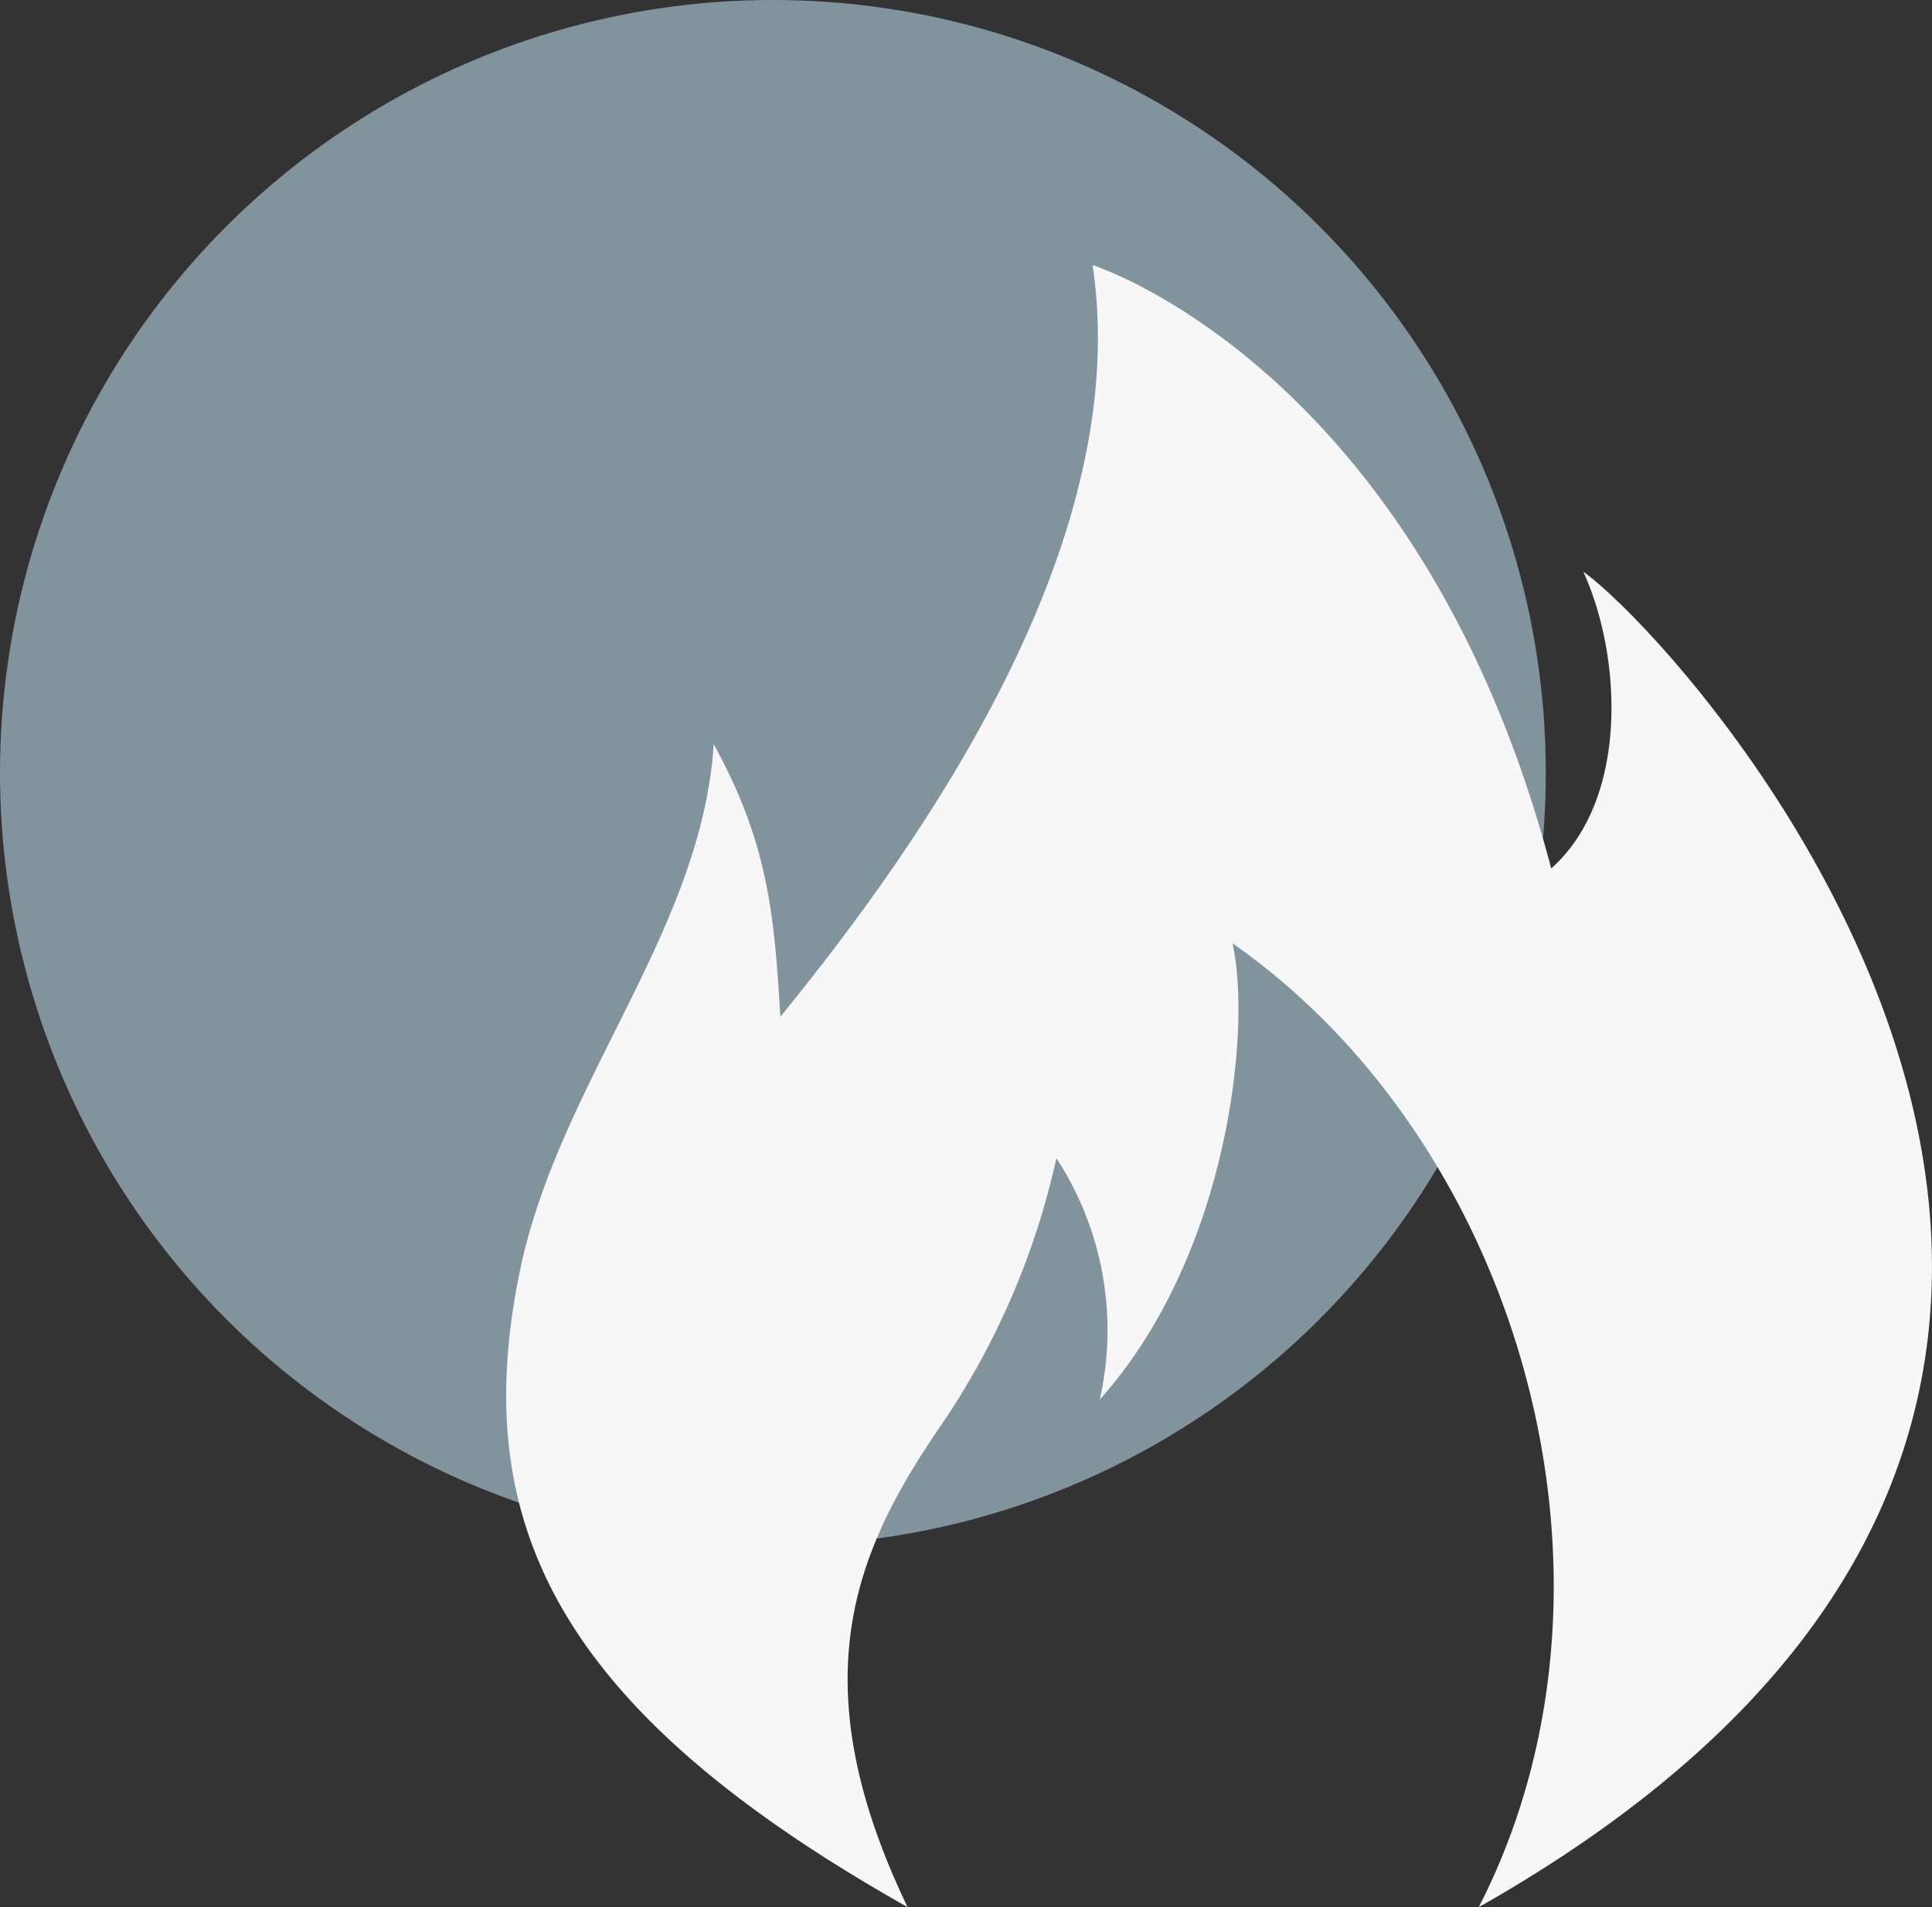
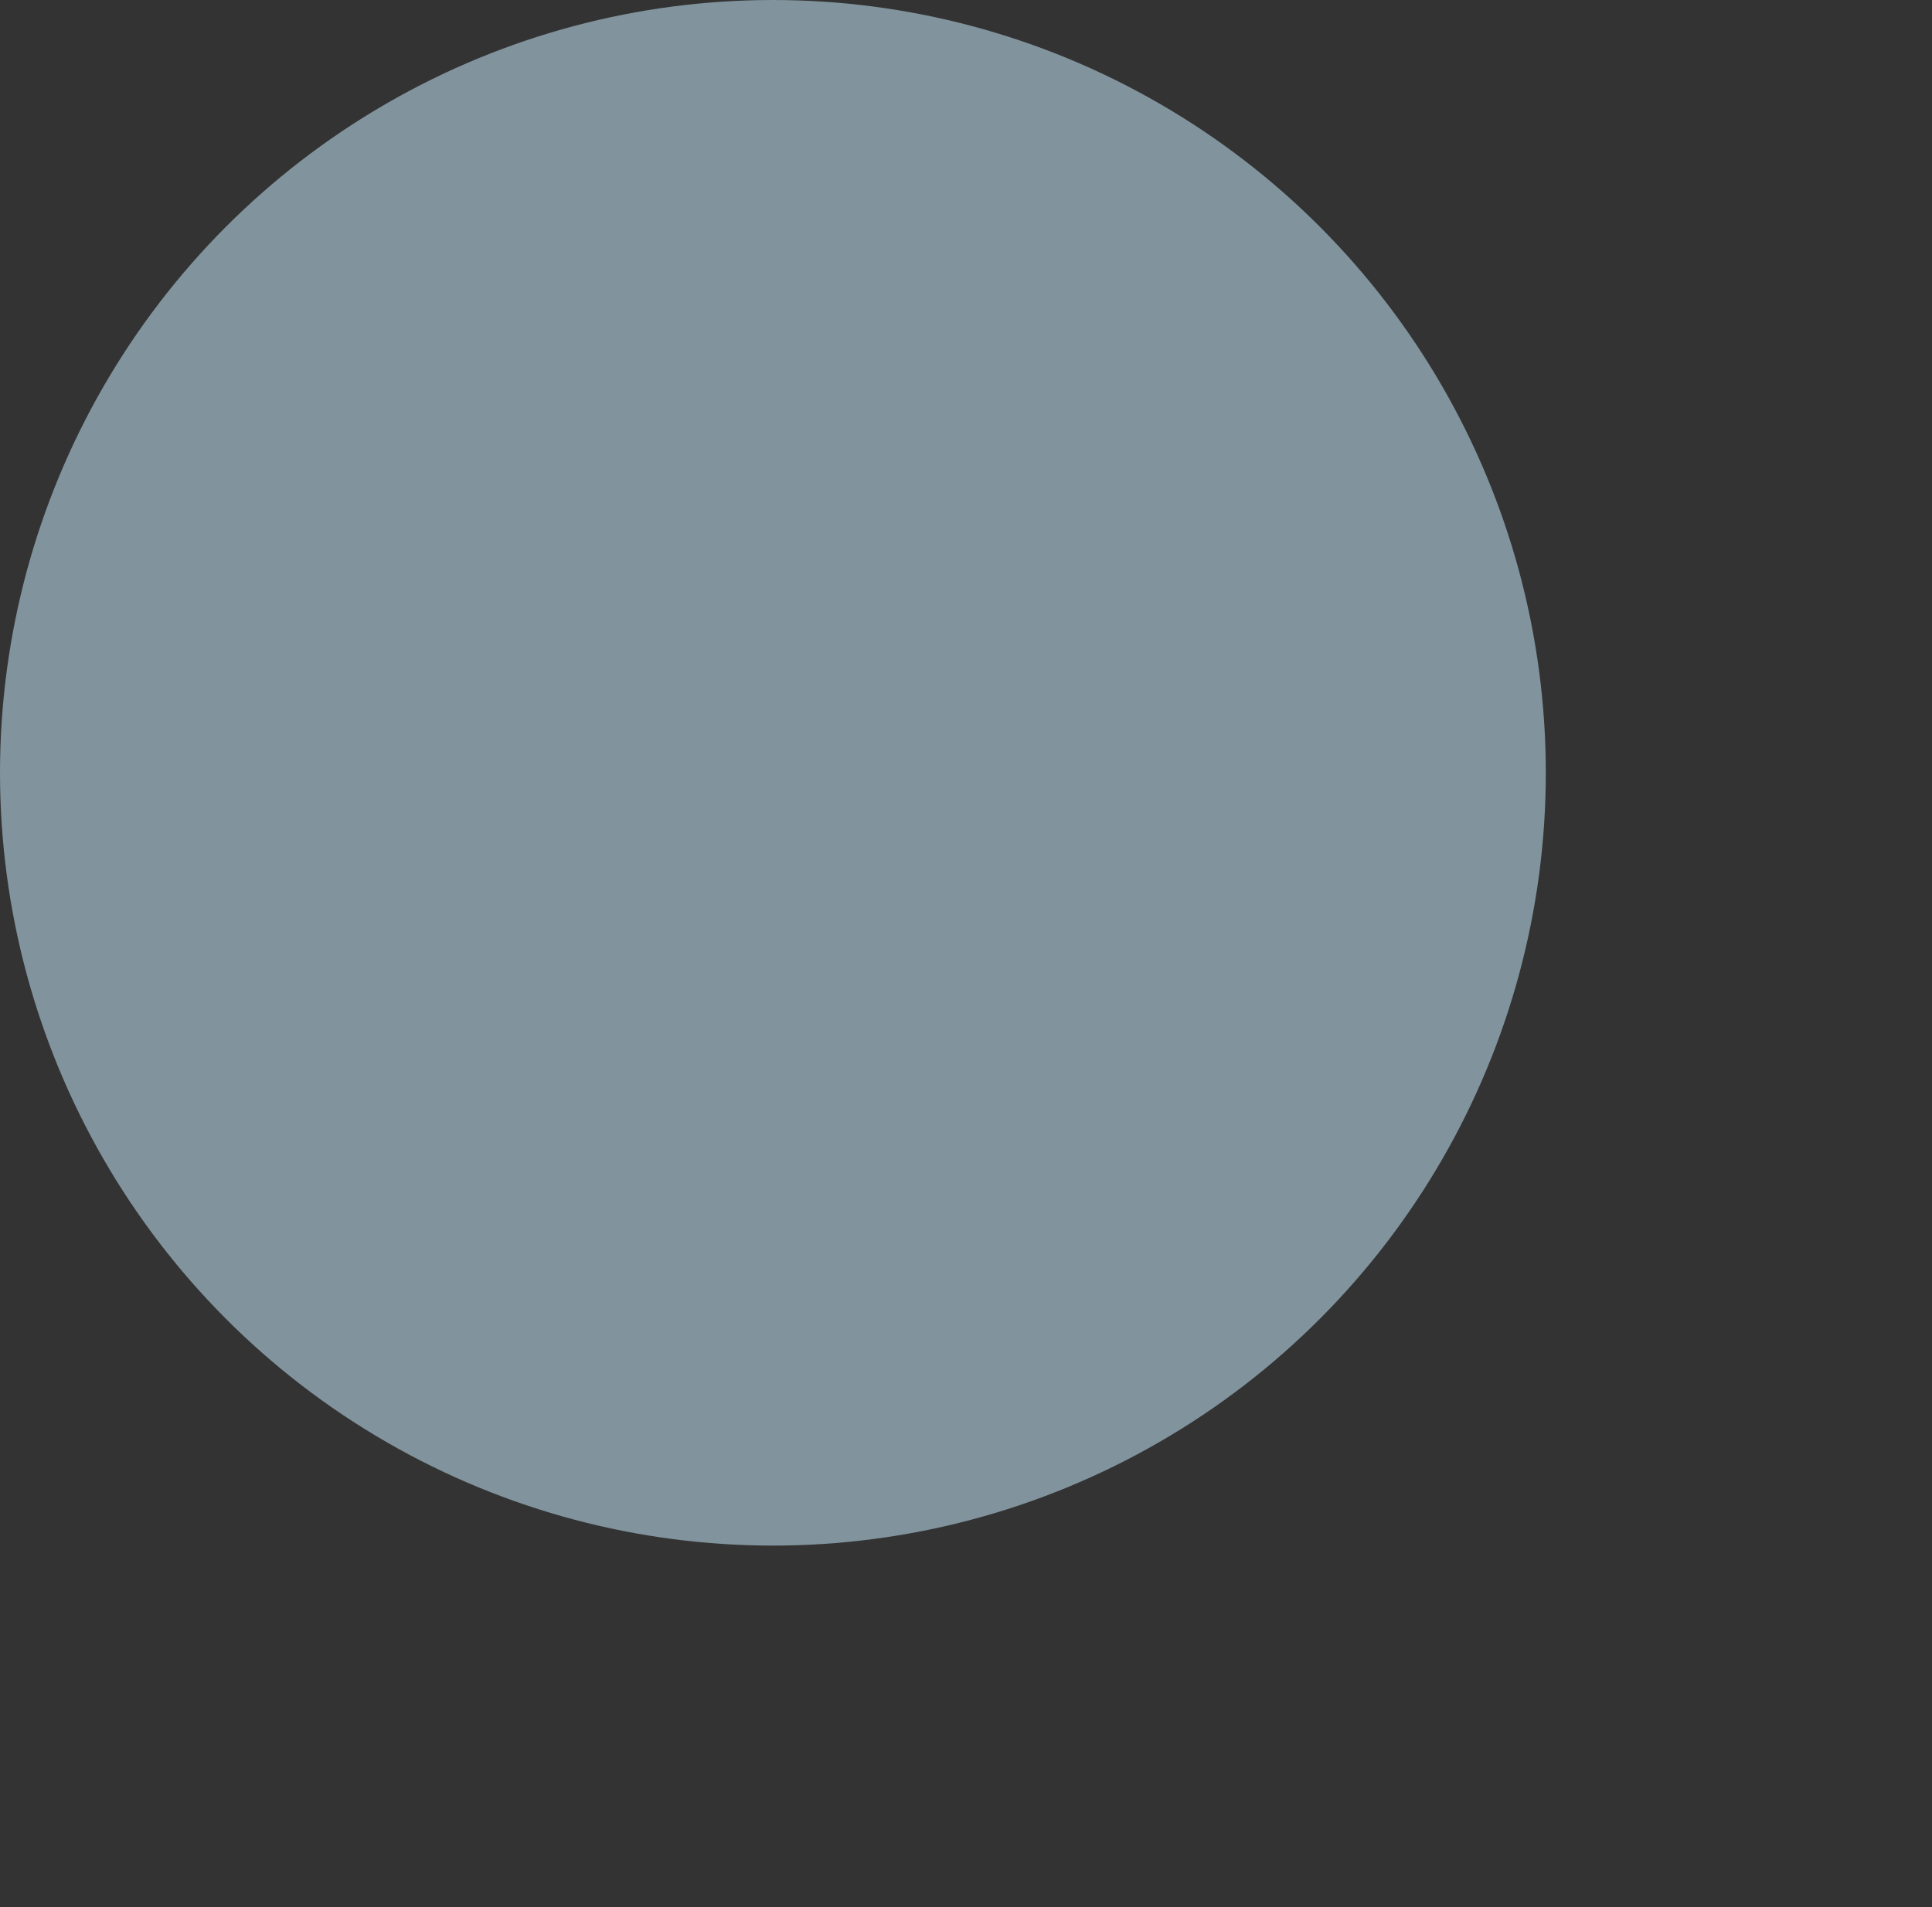
<svg xmlns="http://www.w3.org/2000/svg" width="80.154" height="79.132" viewBox="0 0 80.154 79.132">
  <rect x="0" y="0" width="80.154" height="79.132" fill="#333333" stroke="none" />
  <g id="Group_5484" data-name="Group 5484" transform="translate(-268.248 -2690)">
    <ellipse id="Ellipse_102" data-name="Ellipse 102" cx="32.066" cy="32.066" rx="32.066" ry="32.066" transform="translate(268.248 2690)" fill="#81939d" />
-     <path id="Icon_metro-fire" data-name="Icon metro-fire" d="M21.354,70.06C16.813,60.611,19.231,55.2,22.721,50.1a31.8,31.8,0,0,0,4.807-11.116,13.06,13.06,0,0,1,1.8,10.014c5.308-5.908,6.309-15.322,5.508-18.927,12,8.384,17.124,26.538,10.215,39.992C81.8,49.265,54.195,18.151,49.388,14.646c1.6,3.5,1.906,9.438-1.331,12.317C42.578,6.186,29.03,1.928,29.03,1.928c1.6,10.715-5.808,22.432-12.954,31.187-.251-4.273-.518-7.221-2.765-11.31-.5,7.762-6.436,14.089-8.042,21.865C3.094,54.2,6.9,61.913,21.354,70.06Z" transform="translate(284.547 2699.072)" fill="#f7f7f7" />
  </g>
</svg>